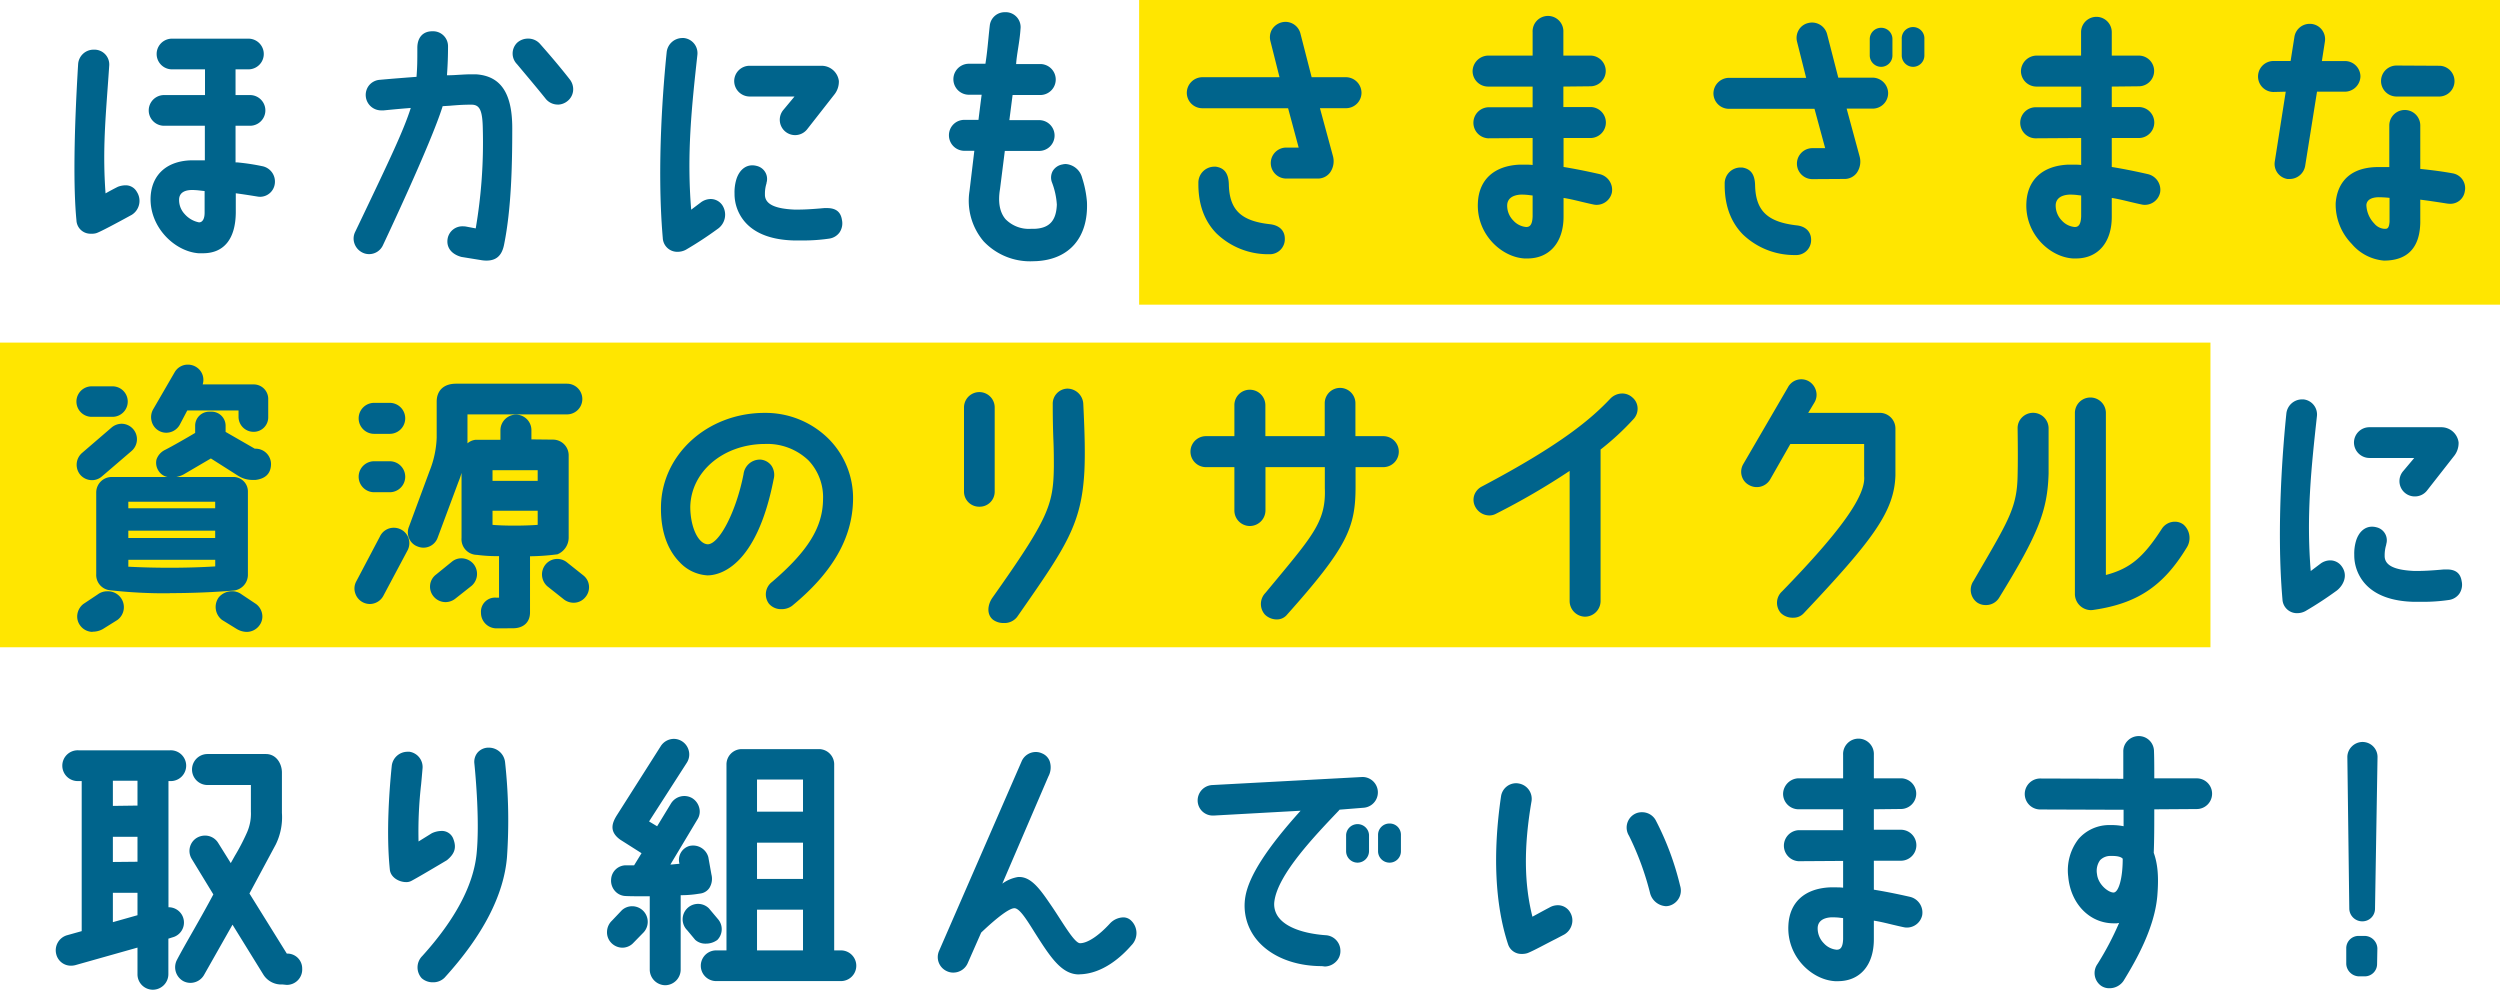
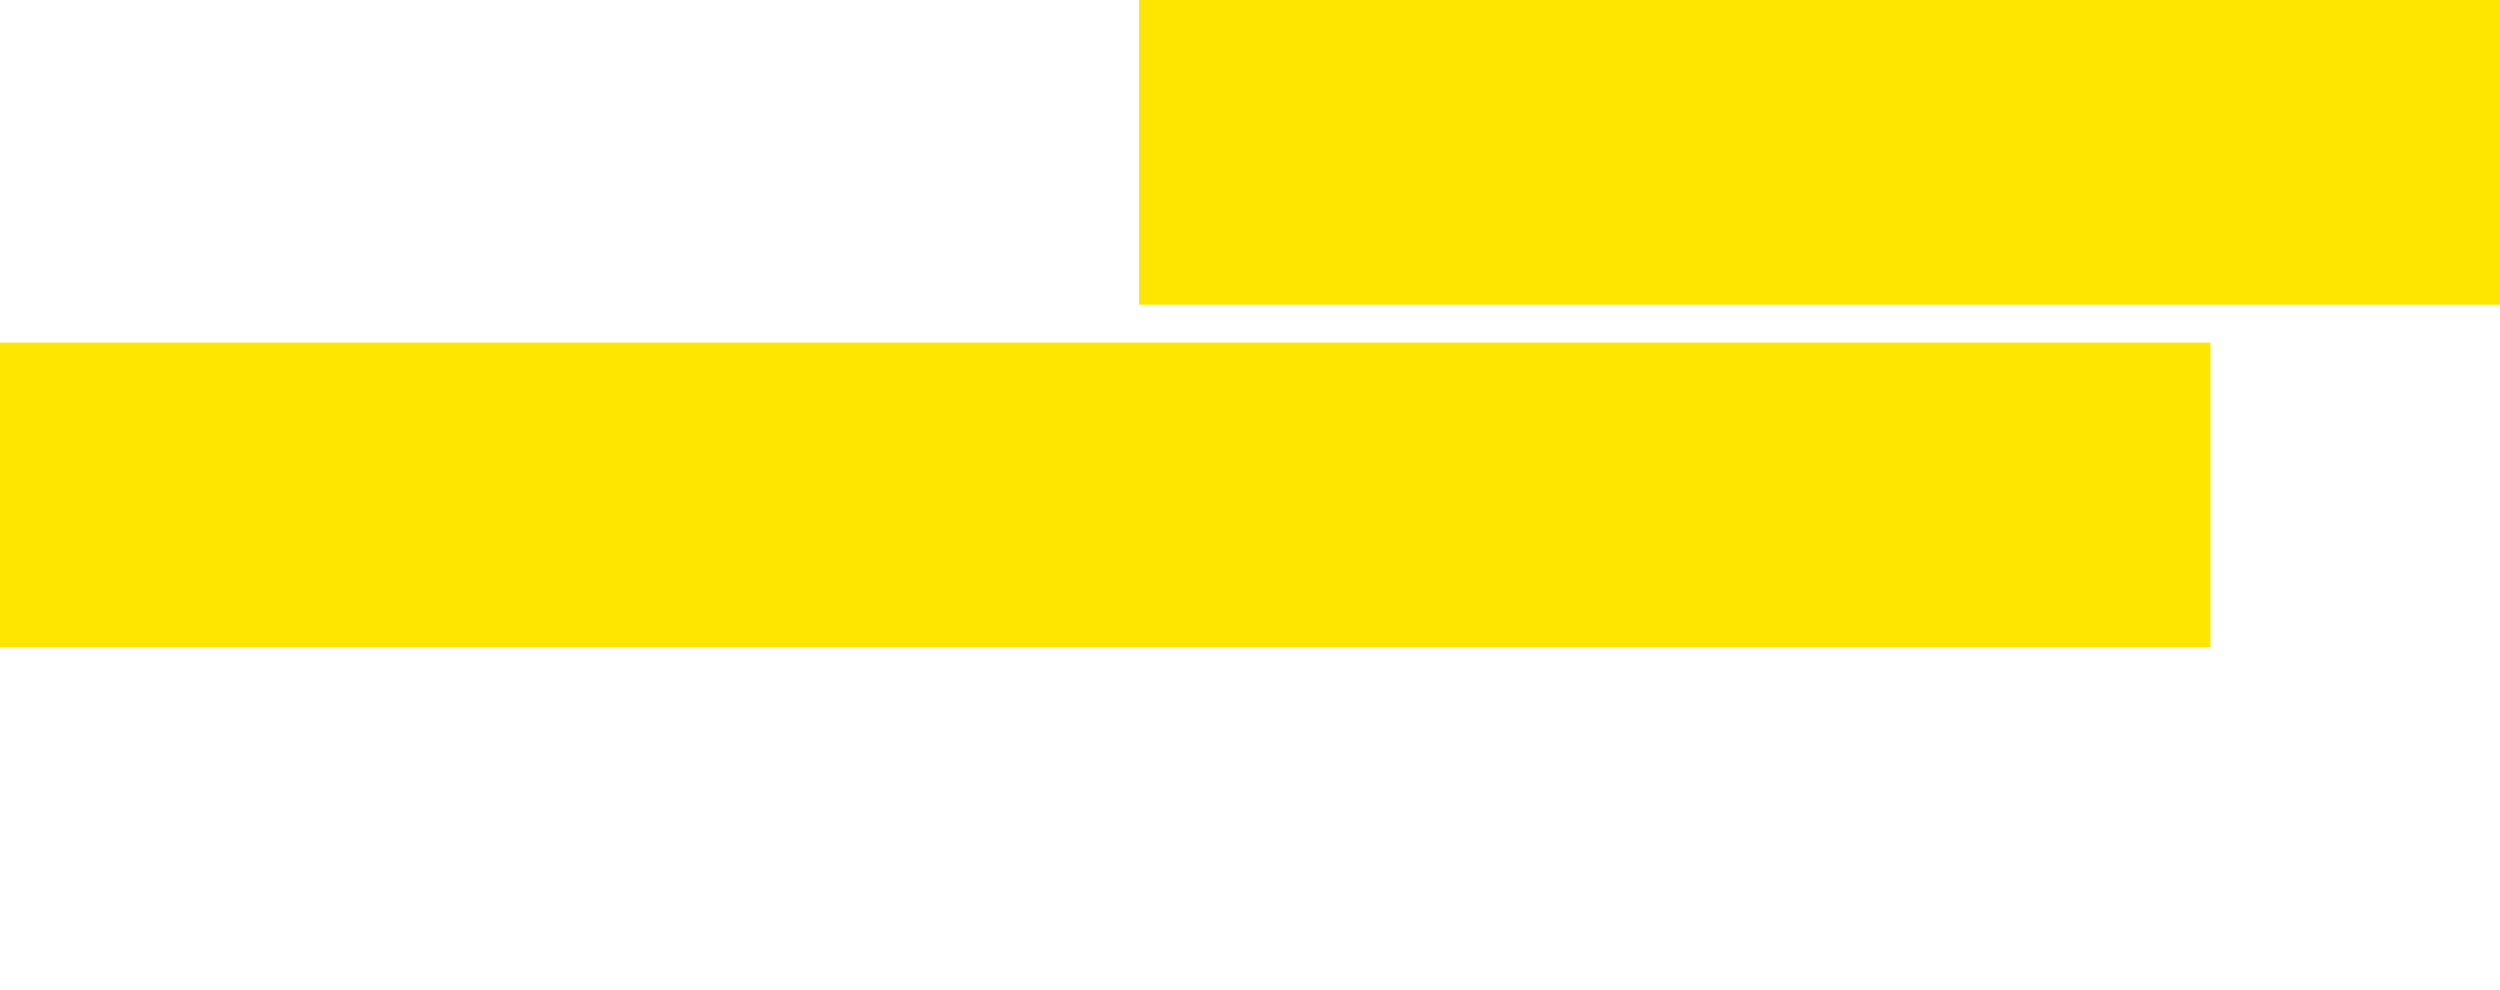
<svg xmlns="http://www.w3.org/2000/svg" viewBox="0 0 518.05 205.09">
  <g data-name="レイヤー 2">
    <path d="M0 71h458.05v63.13H0zM236.05 0h282v63.13h-282z" fill="#ffe600" />
-     <path d="M42.06 52.48h-.9c-5-.36-10.33-5.51-9.94-11.85.31-4.59 3.53-7.36 8.62-7.41h2.61v-7.16H34a3.18 3.18 0 110-6.36h8.48v-5.33h-6.84a3.18 3.18 0 110-6.36h15.84a3.18 3.18 0 110 6.36h-2.67v5.33h3a3.18 3.18 0 110 6.36h-3v7.59h.33a45.22 45.22 0 015.13.77 3.25 3.25 0 012.67 3.68 3.09 3.09 0 01-3 2.68 3.63 3.63 0 01-.64-.06c-1.73-.28-3.19-.5-4.44-.67v4c-.05 5.46-2.45 8.43-6.8 8.43zm-2.22-13.11c-1.16 0-2.58.31-2.72 1.81a4.25 4.25 0 001.12 3.15 5.32 5.32 0 003 1.75c.73 0 1.16-.74 1.16-2v-4.49l-.9-.1a14.62 14.62 0 00-1.66-.12zm-21 9.06a2.9 2.9 0 01-3-2.81c-.65-6.63-.53-17.81.35-32.33a3.21 3.21 0 013.23-3h.21a3.07 3.07 0 013 3.34c-.11 1.64-.22 3.19-.33 4.68-.56 7.73-1 13.85-.43 21.76.9-.5 1.55-.86 2.57-1.37a4.65 4.65 0 011.55-.3 2.63 2.63 0 012.38 1.38 3.42 3.42 0 01-1.07 4.74l-.15.08c-2.92 1.6-6.56 3.55-7.25 3.73a3.47 3.47 0 01-1.09.1zM100.81 54a6.41 6.41 0 01-.94-.07l-4.26-.69c-2.1-.57-3.16-2-2.85-3.8A3.1 3.1 0 0196 46.9a3.21 3.21 0 01.58.05l2 .38a105.61 105.61 0 001.47-20.5c-.06-3.94-.61-5.14-2.37-5.14s-2.92.09-4.46.22l-1.49.09c-2.38 7.69-12.27 28.59-12.37 28.8a3.15 3.15 0 01-2.86 1.86 3.09 3.09 0 01-1.37-.31 3.28 3.28 0 01-1.66-1.83 3.11 3.11 0 01.12-2.45L75.06 45c5.53-11.59 8.6-18 10.06-22.63-2.85.22-5.53.5-5.56.5a2.82 2.82 0 01-.41 0 3.2 3.2 0 01-2.7-5.15 3.18 3.18 0 012.12-1.17c3.25-.29 4.75-.4 7.74-.63.17-2.18.17-3.32.17-6 0-2.15 1.16-3.44 3.1-3.44h.1a3.09 3.09 0 013.16 3.12c0 2-.06 3.71-.22 6 1.19 0 2.07-.08 2.84-.12s1.37-.08 2.06-.08h1.11c5.13.34 7.52 3.88 7.52 11.16 0 7.75-.2 16.67-1.67 24-.43 2.36-1.6 3.44-3.67 3.44zm14.78-32.33a3.23 3.23 0 01-2.59-1.3c-1.56-1.94-3.09-3.76-4.43-5.36l-1.44-1.72a3.13 3.13 0 01.06-4.46 3.34 3.34 0 012.24-.83 3.24 3.24 0 012.46 1.08c2.23 2.52 4.33 5 6.22 7.43a3.3 3.3 0 01.64 2.4 3.14 3.14 0 01-1.23 2.09 3.23 3.23 0 01-1.93.68zm24.85 30.51a3 3 0 01-3.1-2.88c-1.3-15 .13-31.93.81-38.5a3.28 3.28 0 013.25-2.92h.31a3.15 3.15 0 012.8 3.51c-1.15 10.53-2.24 20.47-1.28 32.06l2-1.51a3.5 3.5 0 012-.7 2.92 2.92 0 012.42 1.24 3.59 3.59 0 01-1 5 76 76 0 01-6.52 4.27 3.64 3.64 0 01-1.69.43zm26.08-2.35h-2c-4.44-.12-7.76-1.31-9.89-3.55a8.89 8.89 0 01-2.42-6.18 9.25 9.25 0 01.35-2.84c.55-1.86 1.79-3 3.32-3a3.51 3.51 0 01.95.13 2.77 2.77 0 012 3.52v.1a7.08 7.08 0 00-.32 2.23c-.06 2 1.92 3 6.07 3.19h.8c1.33 0 3.15-.1 5.4-.31h.62c1.81 0 2.81.79 3.06 2.41a3.37 3.37 0 01-.5 2.65 3.2 3.2 0 01-2.17 1.27 36.84 36.84 0 01-5.27.38zM164.78 28a3.18 3.18 0 01-2.42-5.26l2.28-2.74h-9.29a3.22 3.22 0 01-3.21-3.22 3.19 3.19 0 013.21-3.15h14.92a3.61 3.61 0 013.56 3.15 4.31 4.31 0 01-1 2.89l-5.59 7.14a3.18 3.18 0 01-2.46 1.19zm49.14 26.14a13.23 13.23 0 01-10.1-4.14 13 13 0 01-2.92-10.4l1-8.35h-2.08a3.21 3.21 0 01-3.18-3.25 3.17 3.17 0 013.21-3.16h2.91c.07-.56.45-3.69.66-5.21h-2.65a3.21 3.21 0 010-6.42h3.43c.29-1.81.46-3.59.63-5.31.09-.93.18-1.82.28-2.67a3.1 3.1 0 013.15-2.7h.36A3.1 3.1 0 01211.47 6c-.09 1.41-.29 2.69-.48 3.92s-.35 2.2-.43 3.35h5a3.21 3.21 0 010 6.42h-5.73c-.23 1.77-.45 3.49-.67 5.21h6a3.19 3.19 0 110 6.37h-6.94l-1 7.92c-.45 2.7-.06 4.8 1.14 6.22a6.76 6.76 0 005.36 2h.77c3-.16 4.38-1.71 4.51-5a15.48 15.48 0 00-1-4.58 2.84 2.84 0 01.14-2.38 2.92 2.92 0 012-1.37 3 3 0 01.72-.09 3.79 3.79 0 013.38 2.86 22 22 0 011 5c.31 7.28-3.57 11.87-10.41 12.26zM263 52.68a15.42 15.42 0 01-10.9-4.29c-2.55-2.59-3.82-6.11-3.77-10.45a3.31 3.31 0 013.22-3.4h.41c1.79.28 2.61 1.41 2.68 3.67.12 5.3 2.53 7.61 8.6 8.26 1.93.25 3 1.36 3 3a3.11 3.11 0 01-3.24 3.21zM266.54 37a3.21 3.21 0 110-6.42h2.57l-2.19-8.15h-17.78a3.21 3.21 0 01-3.21-3.21 3.25 3.25 0 013.21-3.22h16l-1.87-7.43a3.21 3.21 0 01.32-2.48 3.34 3.34 0 012.8-1.56 3.21 3.21 0 013.06 2.32L271.8 16h7.12a3.25 3.25 0 013.21 3.21 3.21 3.21 0 01-3.21 3.21h-5.4l2.67 9.84a4.07 4.07 0 01-.58 3.5A3.15 3.15 0 01273 37zm49.96 16.56h-.6c-4.84-.29-10-5.12-9.65-11.57.22-4.76 3.37-7.63 8.62-7.87h.92c.67 0 1.26 0 1.8.07V28.6l-9.23.06a3.22 3.22 0 010-6.43h9.23v-4.29h-9.23a3.21 3.21 0 01-3.21-3.21 3.29 3.29 0 013.21-3.21h9.23V6.67a3.19 3.19 0 116.37 0v4.85h5.6a3.18 3.18 0 110 6.36l-5.6.06v4.24h5.6a3.21 3.21 0 010 6.42H324v6c1.87.31 4.08.71 7.47 1.48a3.34 3.34 0 012.55 3.8 3.24 3.24 0 01-3.16 2.57 2.88 2.88 0 01-.65-.07c-.73-.15-1.57-.35-2.42-.55-1.34-.33-2.73-.66-3.79-.81v3.86c0 5.34-2.9 8.68-7.5 8.68zm-.94-13.23h-.45c-1.74.1-2.73.87-2.79 2.15a4.36 4.36 0 001.27 3.22 4.08 4.08 0 002.66 1.34c.63 0 1.28-.26 1.34-2.21v-4.32l-.54-.06a11.89 11.89 0 00-1.49-.12zM372 52.85a15.38 15.38 0 01-10.84-4.27c-2.55-2.6-3.82-6.12-3.77-10.46a3.3 3.3 0 013.21-3.41h.41c1.79.28 2.62 1.42 2.68 3.67.12 5.29 2.54 7.62 8.61 8.32 1.87.19 3 1.33 3 3a3.1 3.1 0 01-3.3 3.15zm3.57-15.73a3.21 3.21 0 010-6.42h2.64L376 22.55h-17.73a3.21 3.21 0 01-3.21-3.21 3.25 3.25 0 013.21-3.21h16l-1.87-7.42a3.24 3.24 0 01.33-2.49 3.08 3.08 0 011.94-1.44 3.32 3.32 0 01.83-.11A3.23 3.23 0 01378.59 7l2.34 9.09h7.12a3.25 3.25 0 013.21 3.21 3.21 3.21 0 01-3.21 3.21h-5.39l2.67 9.84a4.06 4.06 0 01-.59 3.5 3.14 3.14 0 01-2.62 1.23zm20.85-23.27a2.37 2.37 0 01-2.34-2.34v-3.4a2.35 2.35 0 114.69 0v3.4a2.35 2.35 0 01-2.31 2.34zm-6.62 0a2.38 2.38 0 01-2.35-2.34v-3.4a2.35 2.35 0 012.35-2.35 2.32 2.32 0 012.35 2.35v3.4a2.35 2.35 0 01-2.31 2.34zm40.36 39.71h-.59c-4.85-.29-10-5.12-9.66-11.57.23-4.76 3.37-7.63 8.62-7.87h.92c.67 0 1.26 0 1.81.07V28.6l-9.23.06a3.22 3.22 0 110-6.43h9.23v-4.29H422a3.22 3.22 0 01-3.22-3.21 3.29 3.29 0 013.22-3.21h9.24V6.67a3.18 3.18 0 116.36 0v4.85h5.6a3.18 3.18 0 110 6.36l-5.6.06v4.24h5.6a3.21 3.21 0 010 6.42h-5.6v6c1.87.31 4.08.71 7.47 1.48a3.33 3.33 0 012.55 3.8 3.24 3.24 0 01-3.16 2.57 2.73 2.73 0 01-.64-.07c-.74-.15-1.58-.35-2.43-.55-1.34-.33-2.73-.66-3.79-.81v3.86c.02 5.34-2.84 8.68-7.44 8.68zm-.94-13.23h-.45c-1.74.1-2.73.87-2.79 2.15a4.44 4.44 0 001.27 3.22 4.08 4.08 0 002.67 1.34c.62 0 1.27-.26 1.34-2.21v-4.32l-.55-.06a11.75 11.75 0 00-1.49-.12zM494 54a9.79 9.79 0 01-6.66-3.45 11.7 11.7 0 01-3.34-8.46c.2-2.73 1.58-7.33 8.56-7.47h2.55V26a3.21 3.21 0 116.42 0v9c2.61.27 4.75.56 6.72.92a3.11 3.11 0 012.5 3.75 3 3 0 01-3.05 2.56 4.87 4.87 0 01-.75-.07c-1.79-.28-3.62-.56-5.42-.79v4.78c-.11 5.22-2.67 7.85-7.53 7.85zm-1.2-13.13c-1.52.05-2.38.63-2.44 1.63a5.83 5.83 0 001.64 3.82 3 3 0 002 1.09h.26c.34 0 .81 0 .9-1.47V41a23 23 0 00-2.38-.13zm-18.34-3.78H474a3.16 3.16 0 01-2.61-3.68L473.65 19l-2.53.06a3.21 3.21 0 110-6.42h3.54l.79-5a3.2 3.2 0 013.19-2.7 3.14 3.14 0 012.56 1.31 3.18 3.18 0 01.56 2.4l-.62 4h4.78a3.21 3.21 0 013.21 3.21 3.25 3.25 0 01-3.21 3.14h-5.79l-2.46 15.41a3.26 3.26 0 01-3.23 2.68zM496.58 20a3.21 3.21 0 01.06-6.42l9 .05a3.19 3.19 0 01-.06 6.37zM51.12 130.94a4.14 4.14 0 01-2.11-.63l-3-1.85a3.39 3.39 0 01-.66-4.7 3.57 3.57 0 012.72-1.24 3.21 3.21 0 012 .65l3 2a3.26 3.26 0 011.27 2.17 3.05 3.05 0 01-.62 2.3 3.25 3.25 0 01-2.6 1.3zm-31.93 0a3.21 3.21 0 01-2.52-1.25 3.11 3.11 0 01-.65-2.31 3.33 3.33 0 011.24-2.21l3-2a3.22 3.22 0 012-.64 3.29 3.29 0 012.08 5.93l-3.06 1.91a4.23 4.23 0 01-2.09.53zm16-8a102.24 102.24 0 01-12.57-.65 3.19 3.19 0 01-2.68-3.33v-16.91a3.21 3.21 0 013.21-3.21H34.7a2.82 2.82 0 01-1.84-1.27 3 3 0 01-.43-2.35 3.44 3.44 0 011.79-2c1.63-.84 4.3-2.37 6.22-3.51v-1.58a2.91 2.91 0 012.92-2.82h.3a2.92 2.92 0 013.09 2.86v1.33l6.05 3.48a3.2 3.2 0 013.36 3.26c-.05 1.87-1.13 2.95-3.2 3.21h-.64a5.51 5.51 0 01-3.1-.94L43.7 95l-5.65 3.31a5.66 5.66 0 01-1.49.53h11.81a3 3 0 013 3.1v17.05a3.29 3.29 0 01-2.91 3.38c-3.85.33-8.56.54-13.28.54zm-8.6-5.51c2.6.14 5.56.22 8.57.22 3.32 0 6.58-.1 9.44-.28V116h-18zm18-5.94v-1.53h-18v1.53zm0-6.17v-1.35h-18v1.35zM19.08 99.5a3.22 3.22 0 01-2.46-1.13 3.25 3.25 0 01.38-4.51l6.16-5.3a3.28 3.28 0 012.06-.75 3.21 3.21 0 012 5.68l-6.11 5.24a3.11 3.11 0 01-2.03.77zm15.37-9.83a3.09 3.09 0 01-1.57-.43 3.14 3.14 0 01-1.47-2 3.26 3.26 0 01.34-2.44l4.44-7.66a3.13 3.13 0 012.74-1.58 3.26 3.26 0 011.66.45A3.13 3.13 0 0142 79.66h10.58a3 3 0 013 2.87v3.86a3 3 0 01-3 3.09 3.11 3.11 0 01-3.15-3.15v-1.28H38.81l-1.58 3a3.21 3.21 0 01-2.78 1.62zm-15.63-3.3a3.16 3.16 0 010-6.31h4.67a3.16 3.16 0 010 6.31zm84.06 43.84a3.22 3.22 0 01-3.21-3.21 2.92 2.92 0 013.21-3.15h.53v-8.61h-.87a31.31 31.31 0 01-3.71-.26 3.24 3.24 0 01-3.19-3.5V98a17.57 17.57 0 01-.64 1.85l-4.31 11.57a3.12 3.12 0 01-4.11 1.84 3 3 0 01-1.78-1.64 3.09 3.09 0 01-.06-2.46L89 97.64a20.46 20.46 0 001.49-6.94v-7.47c0-2.33 1.5-3.72 4-3.72h23a3.18 3.18 0 110 6.36H96.87v6a3 3 0 011.74-.74h5.09v-2a3.25 3.25 0 013.21-3.21 3.21 3.21 0 013.21 3.21v1.92l4.51.05a3.25 3.25 0 013.21 3.21v17.11a3.76 3.76 0 01-2.32 3.44 45.8 45.8 0 01-5.69.41v11.65c0 2-1.33 3.27-3.55 3.27zm-.82-21.45c1.07.1 2.7.16 4.51.16s3.57-.06 4.85-.16v-2.92h-9.36zm9.36-9.11v-2.22h-9.36v2.22zm-34.79 25.51a3.18 3.18 0 01-3-2.18 3.08 3.08 0 01.15-2.42l4.95-9.39a3.16 3.16 0 012.87-1.81 3.27 3.27 0 011.41.32 3.15 3.15 0 011.64 1.83 3.21 3.21 0 01-.15 2.45l-5 9.39a3.21 3.21 0 01-2.87 1.81zm42.24-.26a3.31 3.31 0 01-2.12-.77l-3.33-2.64a3.27 3.27 0 01-.37-4.52 3.16 3.16 0 012.43-1.15 3.2 3.2 0 012.1.79l3.33 2.65a3.07 3.07 0 011.14 2.17 3.15 3.15 0 01-.78 2.35 3.1 3.1 0 01-2.4 1.12zm-26.53-.13a3.22 3.22 0 01-2.44-1.11 3.17 3.17 0 01-.78-2.35 3.11 3.11 0 011.14-2.17l3.34-2.71a3.11 3.11 0 012-.74 3.33 3.33 0 012.51 1.16 3.27 3.27 0 01-.36 4.52L94.42 124a3.3 3.3 0 01-2.08.77zM77.53 102a3.21 3.21 0 010-6.42h3.23a3.21 3.21 0 010 6.42zm0-12.1a3.21 3.21 0 010-6.42h3.23a3.21 3.21 0 010 6.42zm84.4 36.33a3.28 3.28 0 01-2.59-1.13 3.23 3.23 0 01.65-4.52c7.44-6.37 10.5-11.32 10.56-17.09a11.08 11.08 0 00-3-8.07 12.34 12.34 0 00-9.08-3.42h-.26c-8.47.17-15 5.77-15.17 13 0 4.17 1.62 7.73 3.65 7.79 2.44-.12 5.9-6.92 7.39-14.55a3.41 3.41 0 013.25-3h.31a3.13 3.13 0 012.22 1.26 3.41 3.41 0 01.46 2.78c-3.6 18.44-11.39 19.93-13.69 19.95a8.54 8.54 0 01-5.8-2.74c-1.82-1.85-4-5.37-3.86-11.65.23-10.64 9.51-19.11 21.12-19.28h.34A18.54 18.54 0 01171.77 91a17.41 17.41 0 015 12.55c-.12 7.94-4.26 15.12-12.65 22a3.61 3.61 0 01-2.19.68zM208 129.1a3.6 3.6 0 01-2.25-.7c-1.37-1.14-1.08-3.16-.08-4.57 11.65-16.47 12.6-19.19 12.71-27.08 0-1.58 0-3.39-.09-5.49s-.14-4.65-.14-7.47a3.13 3.13 0 013-3.26 3.32 3.32 0 013.33 3.21c.32 6.38.39 10.51.23 13.82-.57 11.1-3.83 15.77-13.51 29.66l-.45.64a3.3 3.3 0 01-2.75 1.24zm-5.13-24.1a3.13 3.13 0 01-3.11-3.15V84.43a3.18 3.18 0 116.36 0v17.45A3.11 3.11 0 01203 105zm61.7 23.36a3.52 3.52 0 01-2.45-1 3.3 3.3 0 01.11-4.51l2-2.41c8.11-9.76 10.56-12.71 10.3-19.29V96.8h-12.3v8.94A3.25 3.25 0 01259 109a3.21 3.21 0 01-3.21-3.21V96.8h-5.89a3.21 3.21 0 110-6.42h5.89v-6.47a3.18 3.18 0 013.21-3.15 3.22 3.22 0 013.21 3.15v6.47h12.3v-6.82a3.18 3.18 0 116.36 0v6.82h5.78a3.21 3.21 0 010 6.42h-5.75v4c0 8.51-1.67 12.52-14.2 26.57a2.69 2.69 0 01-2.13.99zm63.9-.57a3.25 3.25 0 01-3.21-3.21v-27a147 147 0 01-15.26 8.88 2.88 2.88 0 01-1.4.35 3.33 3.33 0 01-2.88-1.77 3.05 3.05 0 01-.23-2.41 3.21 3.21 0 011.59-1.82c16.54-8.73 22.72-14.09 26.59-18.18a3.46 3.46 0 012.47-1.09 3.11 3.11 0 012.1.8 3 3 0 011.1 2.17 3.14 3.14 0 01-.86 2.35 55.08 55.08 0 01-6.81 6.29v31.43a3.25 3.25 0 01-3.2 3.21zm43.09.21a3.44 3.44 0 01-2.56-1 3.2 3.2 0 01.29-4.46c12.12-12.46 17.37-19.82 17-23.88V92H371l-4.17 7.32a3.22 3.22 0 01-4.4 1.19 3.05 3.05 0 01-1.5-1.87 3.15 3.15 0 01.31-2.47l9.22-15.84a3.14 3.14 0 014.35-1.33 3.29 3.29 0 011.51 2 3.08 3.08 0 01-.33 2.4l-1.29 2.15h14.86a3.25 3.25 0 013.21 3.21v9.74c-.23 7.52-4.72 13.44-19 28.58a2.87 2.87 0 01-2.21.92zm61.67-1.57a3.36 3.36 0 01-3.27-3.35v-37.5a3.21 3.21 0 116.42 0v33.57c5-1.33 7.74-3.59 11.62-9.61a3.2 3.2 0 012.68-1.43 2.88 2.88 0 011.79.6 3.71 3.71 0 01.6 4.86c-4.83 7.93-10.26 11.53-19.37 12.83a3.71 3.71 0 01-.47.03zm-21.76-1.05a3.09 3.09 0 01-1.8-.55 3.26 3.26 0 01-.72-4.45l1.56-2.69c5.89-10.13 7.48-12.86 7.58-19.21.06-2.48.06-5.46 0-9.67a3.11 3.11 0 01.89-2.29 3.22 3.22 0 015.53 2.17v9.45c-.23 7.74-2.15 12.55-10.26 25.74a3.17 3.17 0 01-2.78 1.5zm64.6 1.68a3 3 0 01-3.1-2.88c-1.3-15 .13-31.93.81-38.5a3.28 3.28 0 013.22-2.92h.32a3.14 3.14 0 012.79 3.51c-1.15 10.53-2.23 20.47-1.28 32.06l2-1.51a3.45 3.45 0 012-.7 2.92 2.92 0 012.42 1.24c1.45 2 .19 4.07-1 5a76 76 0 01-6.52 4.27 3.61 3.61 0 01-1.66.43zm26.09-2.35h-2c-4.43-.12-7.76-1.31-9.89-3.55a8.89 8.89 0 01-2.42-6.18 9.25 9.25 0 01.35-2.84c.55-1.86 1.79-3 3.32-3a3.51 3.51 0 01.95.13 2.76 2.76 0 012 3.52v.1a7.38 7.38 0 00-.32 2.23c-.06 2 1.92 3 6.07 3.19h.8c1.33 0 3.15-.1 5.41-.31h.61c1.81 0 2.81.79 3.06 2.41a3.33 3.33 0 01-.5 2.65 3.2 3.2 0 01-2.17 1.27 36.7 36.7 0 01-5.27.38zm-1.75-21.84a3.17 3.17 0 01-2.41-5.26l2.28-2.71H491a3.22 3.22 0 01-3.21-3.22 3.19 3.19 0 013.21-3.15h14.92a3.6 3.6 0 013.55 3.15 4.31 4.31 0 01-1 2.89l-5.59 7.14a3.17 3.17 0 01-2.47 1.16zM31.7 205.09a3.19 3.19 0 01-3.21-3.16v-5.57L15.6 200a3.7 3.7 0 01-.87.11 3.11 3.11 0 01-3.06-2.32 3.25 3.25 0 012.26-4l3-.84v-31.1h-.65a3.19 3.19 0 110-6.37h18.93a3.19 3.19 0 110 6.37h-.3V188a3.17 3.17 0 01.83 6.24l-.85.27v7.41a3.23 3.23 0 01-3.19 3.17zm-8.31-14l5.1-1.44V185h-5.1zm5.1-12.52v-5.17h-5.1v5.22zm0-11.64v-5.15h-5.1V167zM58.54 204a4.38 4.38 0 01-3.94-2l-6.42-10.39-5.85 10.33a3.26 3.26 0 01-2.86 1.73 3.17 3.17 0 01-1.48-.36 3.29 3.29 0 01-1.37-4.31c.85-1.64 2.12-3.86 3.59-6.44 1.27-2.24 2.71-4.78 4-7.22L39.74 178a3.17 3.17 0 011.07-4.4 3.36 3.36 0 011.66-.45 3.18 3.18 0 012.74 1.52l2.61 4.18.84-1.5a43.74 43.74 0 002.42-4.62 9.68 9.68 0 00.91-4.57v-5.49H43a3.21 3.21 0 010-6.42h12.1c2.16 0 3.32 2 3.32 3.84v8.36a12.84 12.84 0 01-1.28 6.55l-5.45 10.15 7.74 12.45h.09a3.08 3.08 0 013.1 3.11 3.19 3.19 0 01-3.21 3.38zm31.14-.45a3.4 3.4 0 01-2.3-.85 3.33 3.33 0 01.11-4.58c6.82-7.53 10.61-14.66 11.27-21.2s-.19-16-.46-18.7a3 3 0 01.68-2.29 3 3 0 012.12-1h.21a3.38 3.38 0 013.35 3 111.11 111.11 0 01.4 19.66c-.65 7.88-5 16.29-12.93 25a3.31 3.31 0 01-2.45.96zm-5.51-20.76c-1.52 0-3.25-1-3.39-2.62-.79-7.68-.08-16.81.41-21.56a3.29 3.29 0 013.26-2.83 3 3 0 01.42 0 3.21 3.21 0 012.68 3.56c-.08 1-.18 2.09-.28 3.15a86.16 86.16 0 00-.54 11.88l2.74-1.7a4.82 4.82 0 012-.48 2.51 2.51 0 012.5 1.74c.65 1.74.25 3-1.36 4.32l-1.58.94c-2.1 1.24-4.48 2.65-5.75 3.33a2.21 2.21 0 01-1.11.27zm53.69 21.37a3.26 3.26 0 01-3.22-3.21v-15.22c-2.12 0-3.95 0-5.08-.06a3.07 3.07 0 01-2.18-1.1 3.22 3.22 0 01-.74-2.4 3.07 3.07 0 013.09-2.86h1.67l1.54-2.51-4.41-2.8c-2.39-1.72-1.7-3.52-.61-5.21l9-14.17a3.25 3.25 0 012.73-1.51 3.17 3.17 0 011.68.5 3.22 3.22 0 011.41 2 3.14 3.14 0 01-.41 2.43l-7.83 12.18 1.67 1 2.89-4.75a3.24 3.24 0 014.39-1.07 3.32 3.32 0 011.45 2 3 3 0 01-.38 2.4l-5.6 9.35c.34 0 .71-.05 1.1-.09l.78-.07a3 3 0 012.06-3.69 3.46 3.46 0 01.78-.09 3.27 3.27 0 013.14 2.41l.64 3.58a3.6 3.6 0 01-.42 2.8 2.68 2.68 0 01-1.83 1.15l-.48.07a21.94 21.94 0 01-3.64.28V201a3.25 3.25 0 01-3.19 3.16zm10.54-.86a3.18 3.18 0 110-6.36h2.14v-38.55a3.17 3.17 0 013.16-3.16h16.07a3.17 3.17 0 013.09 3.33v38.38h1.4a3.18 3.18 0 110 6.36zm18-6.36v-8.44h-9.53v8.44zm0-14.81v-7.52h-9.53v7.52zm0-13.94v-6.65h-9.53v6.65zM129 196.38a3.24 3.24 0 01-2.39-1.06 3.11 3.11 0 01-.82-2.31 3.24 3.24 0 011-2.21l2.07-2.18a3.16 3.16 0 012.14-.83 3.23 3.23 0 012.21 5.58l-2.13 2.18a3.13 3.13 0 01-2.08.83zm17.21-.84a3.1 3.1 0 01-2.15-.79l-1.67-2a3.19 3.19 0 114.52-4.51l1.85 2.2a3.18 3.18 0 01-.12 4.34 4 4 0 01-2.43.76zm77.38 6.38c-3.67 0-6-3.69-9.25-8.8-1.79-2.88-3.13-4.92-4.14-4.92s-3.46 1.8-6.88 5.05l-2.8 6.36a3.26 3.26 0 01-3 1.93 3 3 0 01-1.26-.27 3.2 3.2 0 01-1.67-4.22l17.11-39.28a3.19 3.19 0 012.93-1.94 3 3 0 011.29.28 2.8 2.8 0 011.59 1.61 4 4 0 01-.27 3.19l-9.54 22.2a7.61 7.61 0 013.28-1.38h.24c2.57 0 4.46 2.77 6.47 5.7.65.94 1.29 1.93 1.9 2.88 1.71 2.64 3.32 5.14 4.22 5.14 1.54 0 3.84-1.52 6.17-4.06a3.94 3.94 0 012.75-1.29 2.31 2.31 0 011.71.71 3.59 3.59 0 010 5.09c-1.91 2.2-5.83 5.89-10.73 6zm50.32-1.72c-5.62 0-10.49-1.94-13.35-5.31a11.09 11.09 0 01-2.49-9.1c.73-4.26 4.48-10.08 11.44-17.79l-18 1h-.21a3.13 3.13 0 01-3.12-3 3.19 3.19 0 013-3.32l31.1-1.67h.11a3.19 3.19 0 01.19 6.37l-5 .4-.17.21c-5 5.25-12.6 13.19-13.33 18.77a4.44 4.44 0 001 3.49c1.57 1.93 5 3.19 9.53 3.54a3.23 3.23 0 013.15 3.21 3.05 3.05 0 01-.92 2.28 3.36 3.36 0 01-2.29 1zm14-21.44a2.38 2.38 0 01-2.35-2.35V173a2.35 2.35 0 012.35-2.35 2.32 2.32 0 012.39 2.35v3.39a2.35 2.35 0 01-2.3 2.37zm-6.62 0a2.38 2.38 0 01-2.35-2.35V173a2.38 2.38 0 014.75 0v3.39a2.4 2.4 0 01-2.36 2.37zm34.07 18.91a2.89 2.89 0 01-2.86-2c-2.7-8.19-3.2-18.81-1.45-30.69a3.17 3.17 0 013.09-2.68 2.91 2.91 0 01.6.06 3.22 3.22 0 012.62 3.69c-1.61 9.37-1.55 17 .19 23.91 1.26-.69 2.47-1.35 3.52-1.9a3.46 3.46 0 011.72-.48 2.93 2.93 0 012.62 1.56 3.23 3.23 0 01.29 2.5 3.4 3.4 0 01-1.54 2l-1.73.91c-2 1-4.67 2.48-5.89 2.95a3.48 3.48 0 01-1.18.17zm29.84-9.89a3.6 3.6 0 01-3.27-2.7 59.31 59.31 0 00-4.37-11.9 3.2 3.2 0 011-4.4 3.07 3.07 0 011.67-.47 3.21 3.21 0 012.84 1.61 59.09 59.09 0 015.08 13.61 3.26 3.26 0 01-2.26 4.16 2.82 2.82 0 01-.69.09zm35.64 15.54h-.6c-4.84-.29-10-5.12-9.65-11.57.22-4.76 3.37-7.63 8.62-7.87h.92c.66 0 1.26 0 1.8.07v-5.55l-9.23.06a3.22 3.22 0 010-6.43h9.23v-4.33h-9.23a3.21 3.21 0 01-3.21-3.21 3.29 3.29 0 013.21-3.21h9.23v-4.85a3.19 3.19 0 116.37 0v4.85h5.6a3.18 3.18 0 110 6.36l-5.6.06v4.24h5.6a3.21 3.21 0 110 6.42h-5.6v6c1.87.31 4.08.71 7.47 1.48a3.34 3.34 0 012.55 3.8 3.24 3.24 0 01-3.16 2.57 2.81 2.81 0 01-.65-.07c-.74-.15-1.57-.35-2.42-.55-1.35-.33-2.73-.66-3.79-.81v3.86c0 5.36-2.86 8.68-7.46 8.68zm-.94-13.23h-.45c-1.74.1-2.73.87-2.79 2.15a4.36 4.36 0 001.27 3.22 4.08 4.08 0 002.66 1.34c.63 0 1.28-.26 1.34-2.21v-4.34l-.54-.06a11.89 11.89 0 00-1.49-.1zm57.19 14.69a2.94 2.94 0 01-1.72-.52 3.24 3.24 0 01-.72-4.51 61.51 61.51 0 004.47-8.5l-.5.08H438c-5 0-8.92-4.06-9.42-9.66a10.59 10.59 0 012.16-7.85 8.45 8.45 0 016.17-2.85h.72a13 13 0 012.42.24v-3.41l-17.24-.06a3.21 3.21 0 11-.06-6.42l17.24.06v-5.61a3.07 3.07 0 01.87-2.24 3.19 3.19 0 012.28-1 3.15 3.15 0 013.21 3.16c.06 1.52.06 3.59.06 5.6h8.77a3.18 3.18 0 11.06 6.36l-8.83.06c0 3.33 0 6.21-.11 9 .84 2.37 1.06 5 .74 8.93-.56 6.57-4.29 13.2-7 17.61a3.5 3.5 0 01-2.95 1.53zm.67-27.41h-.43a2.92 2.92 0 00-2.15.88 3.76 3.76 0 00-.64 2.87c.23 2.21 2.38 3.83 3.42 3.83s1.91-2.86 1.91-7c-.4-.5-1.49-.58-2.11-.58zm51.01 24.95a2.71 2.71 0 01-2.58-2.57v-3.23a2.55 2.55 0 012.58-2.58H490a2.68 2.68 0 012.64 2.57l-.06 3.24a2.55 2.55 0 01-2.52 2.57zm.75-11.4a2.69 2.69 0 01-2.7-2.58l-.4-31.34a3.09 3.09 0 01.86-2.25 3.17 3.17 0 012.29-1 3.11 3.11 0 013.1 3.22l-.52 31.33a2.61 2.61 0 01-2.63 2.62z" fill="#00648c" />
  </g>
</svg>